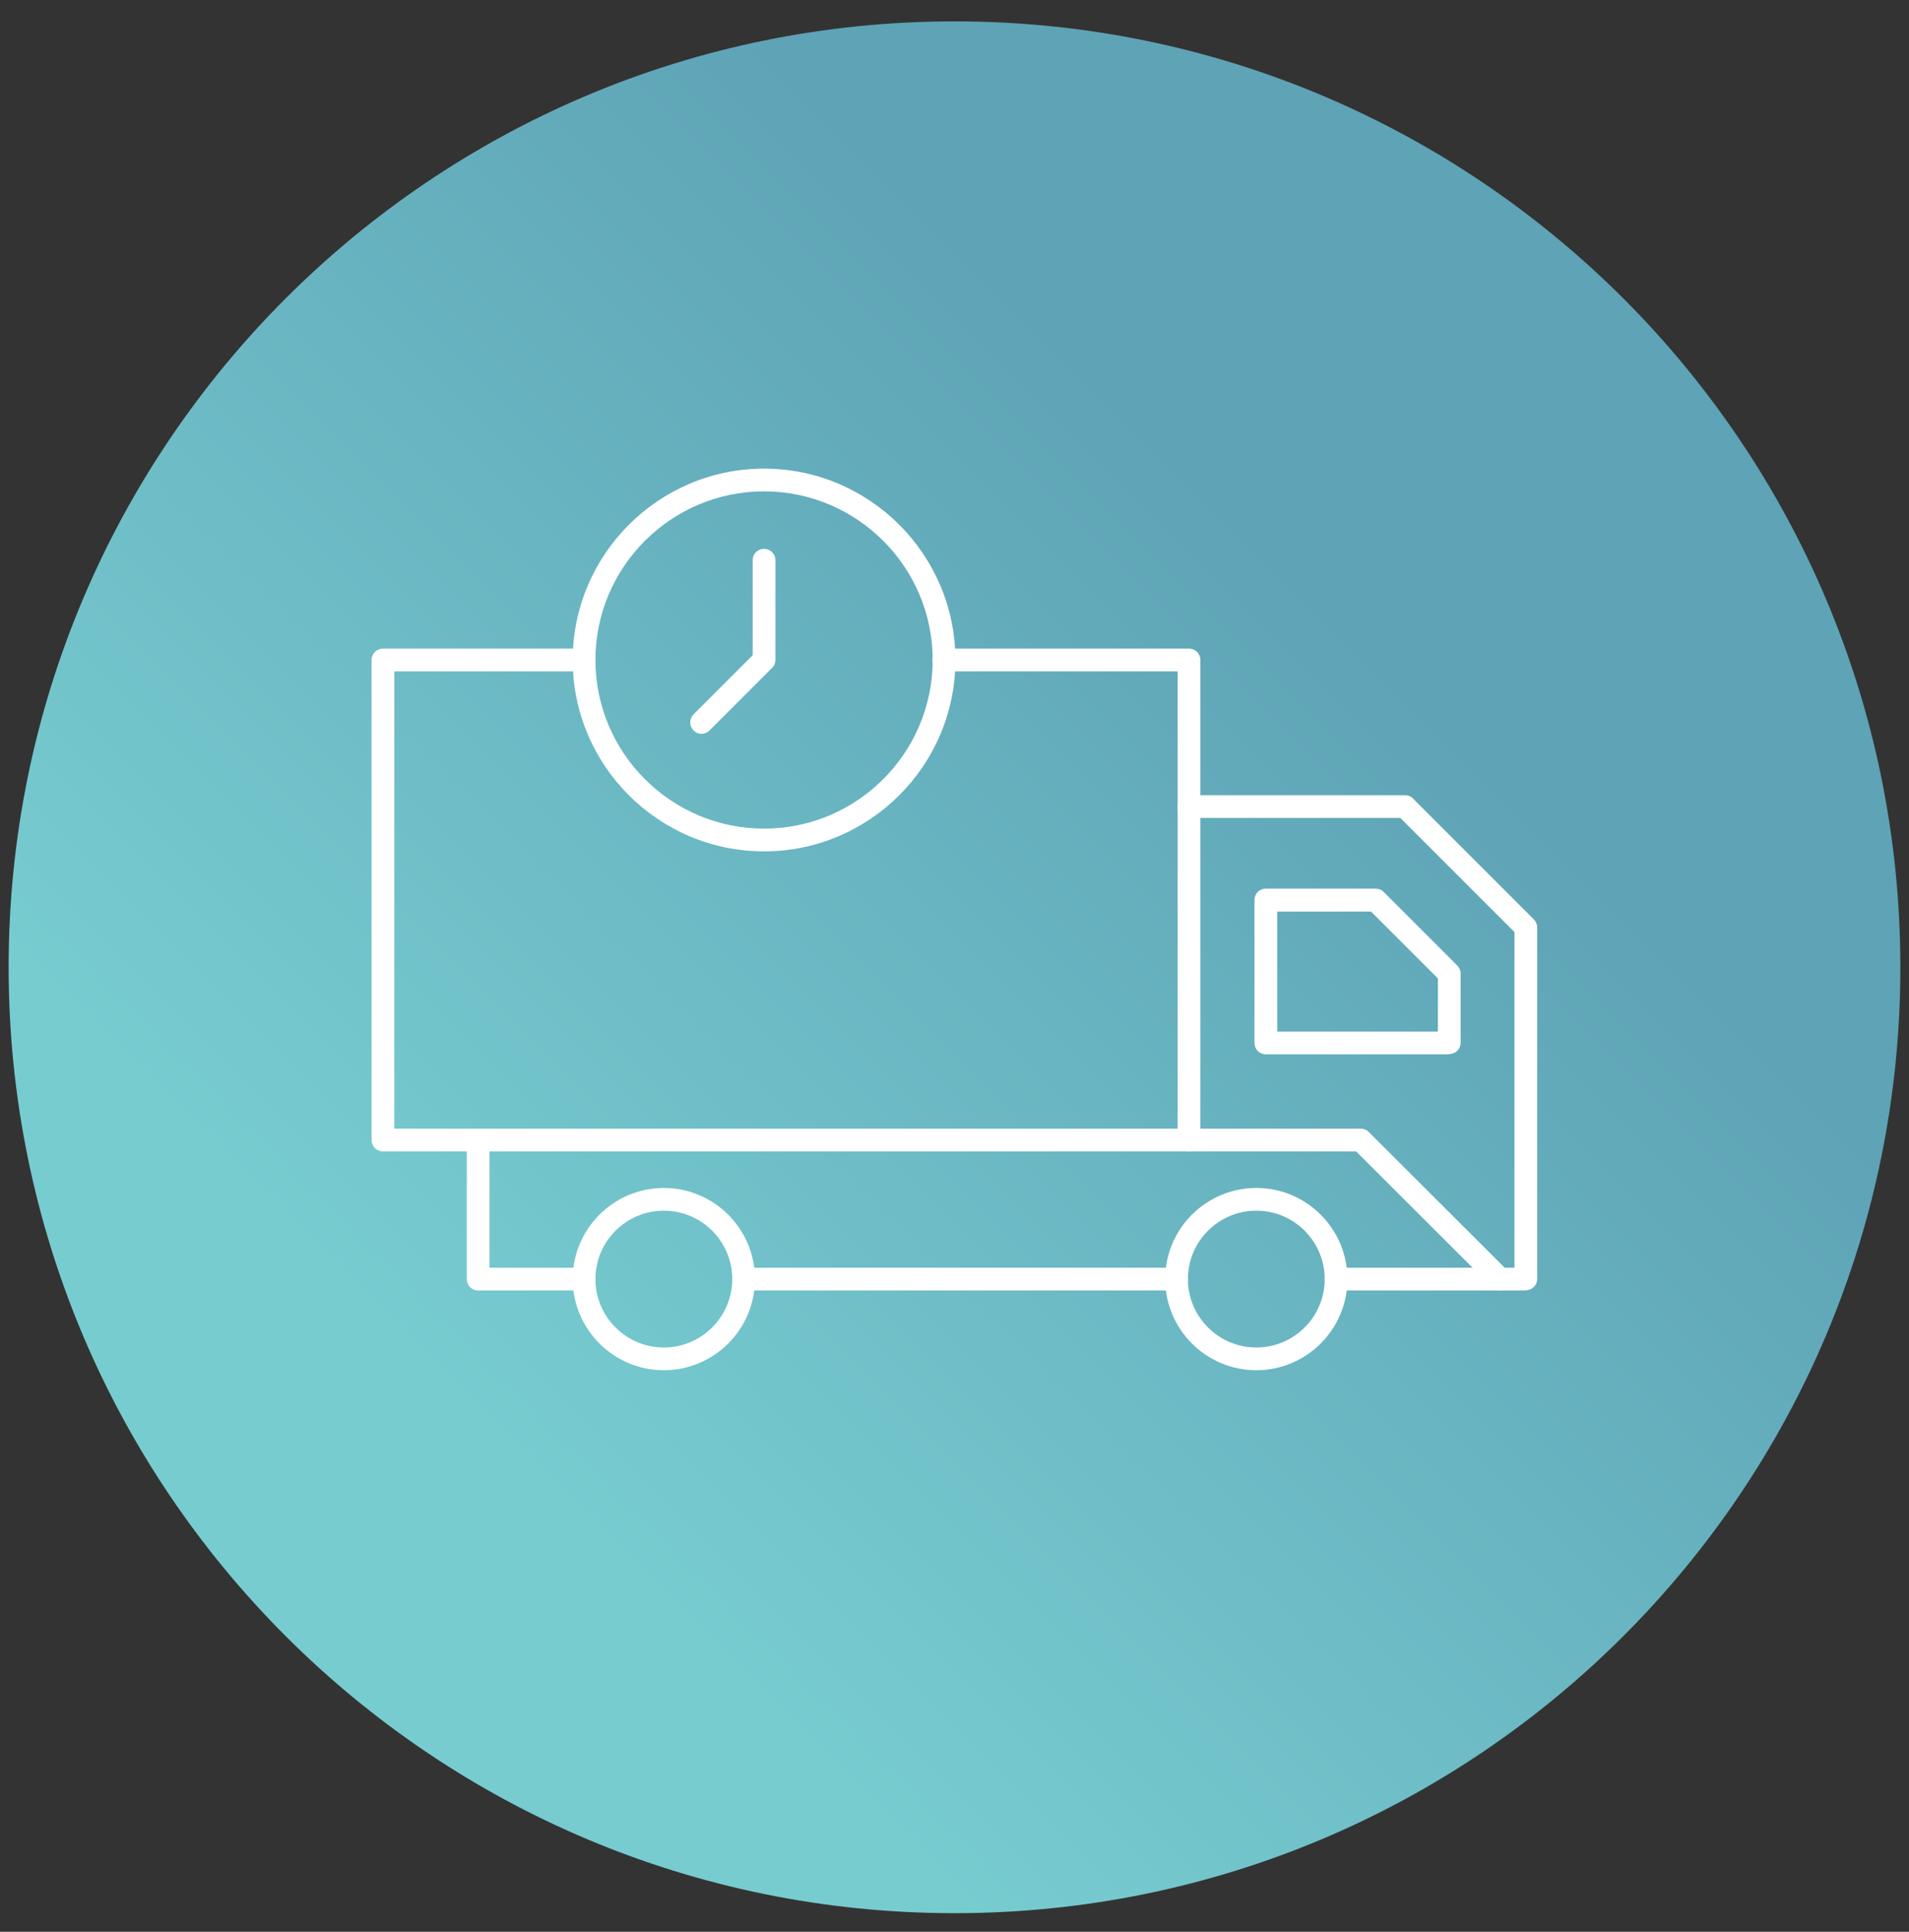
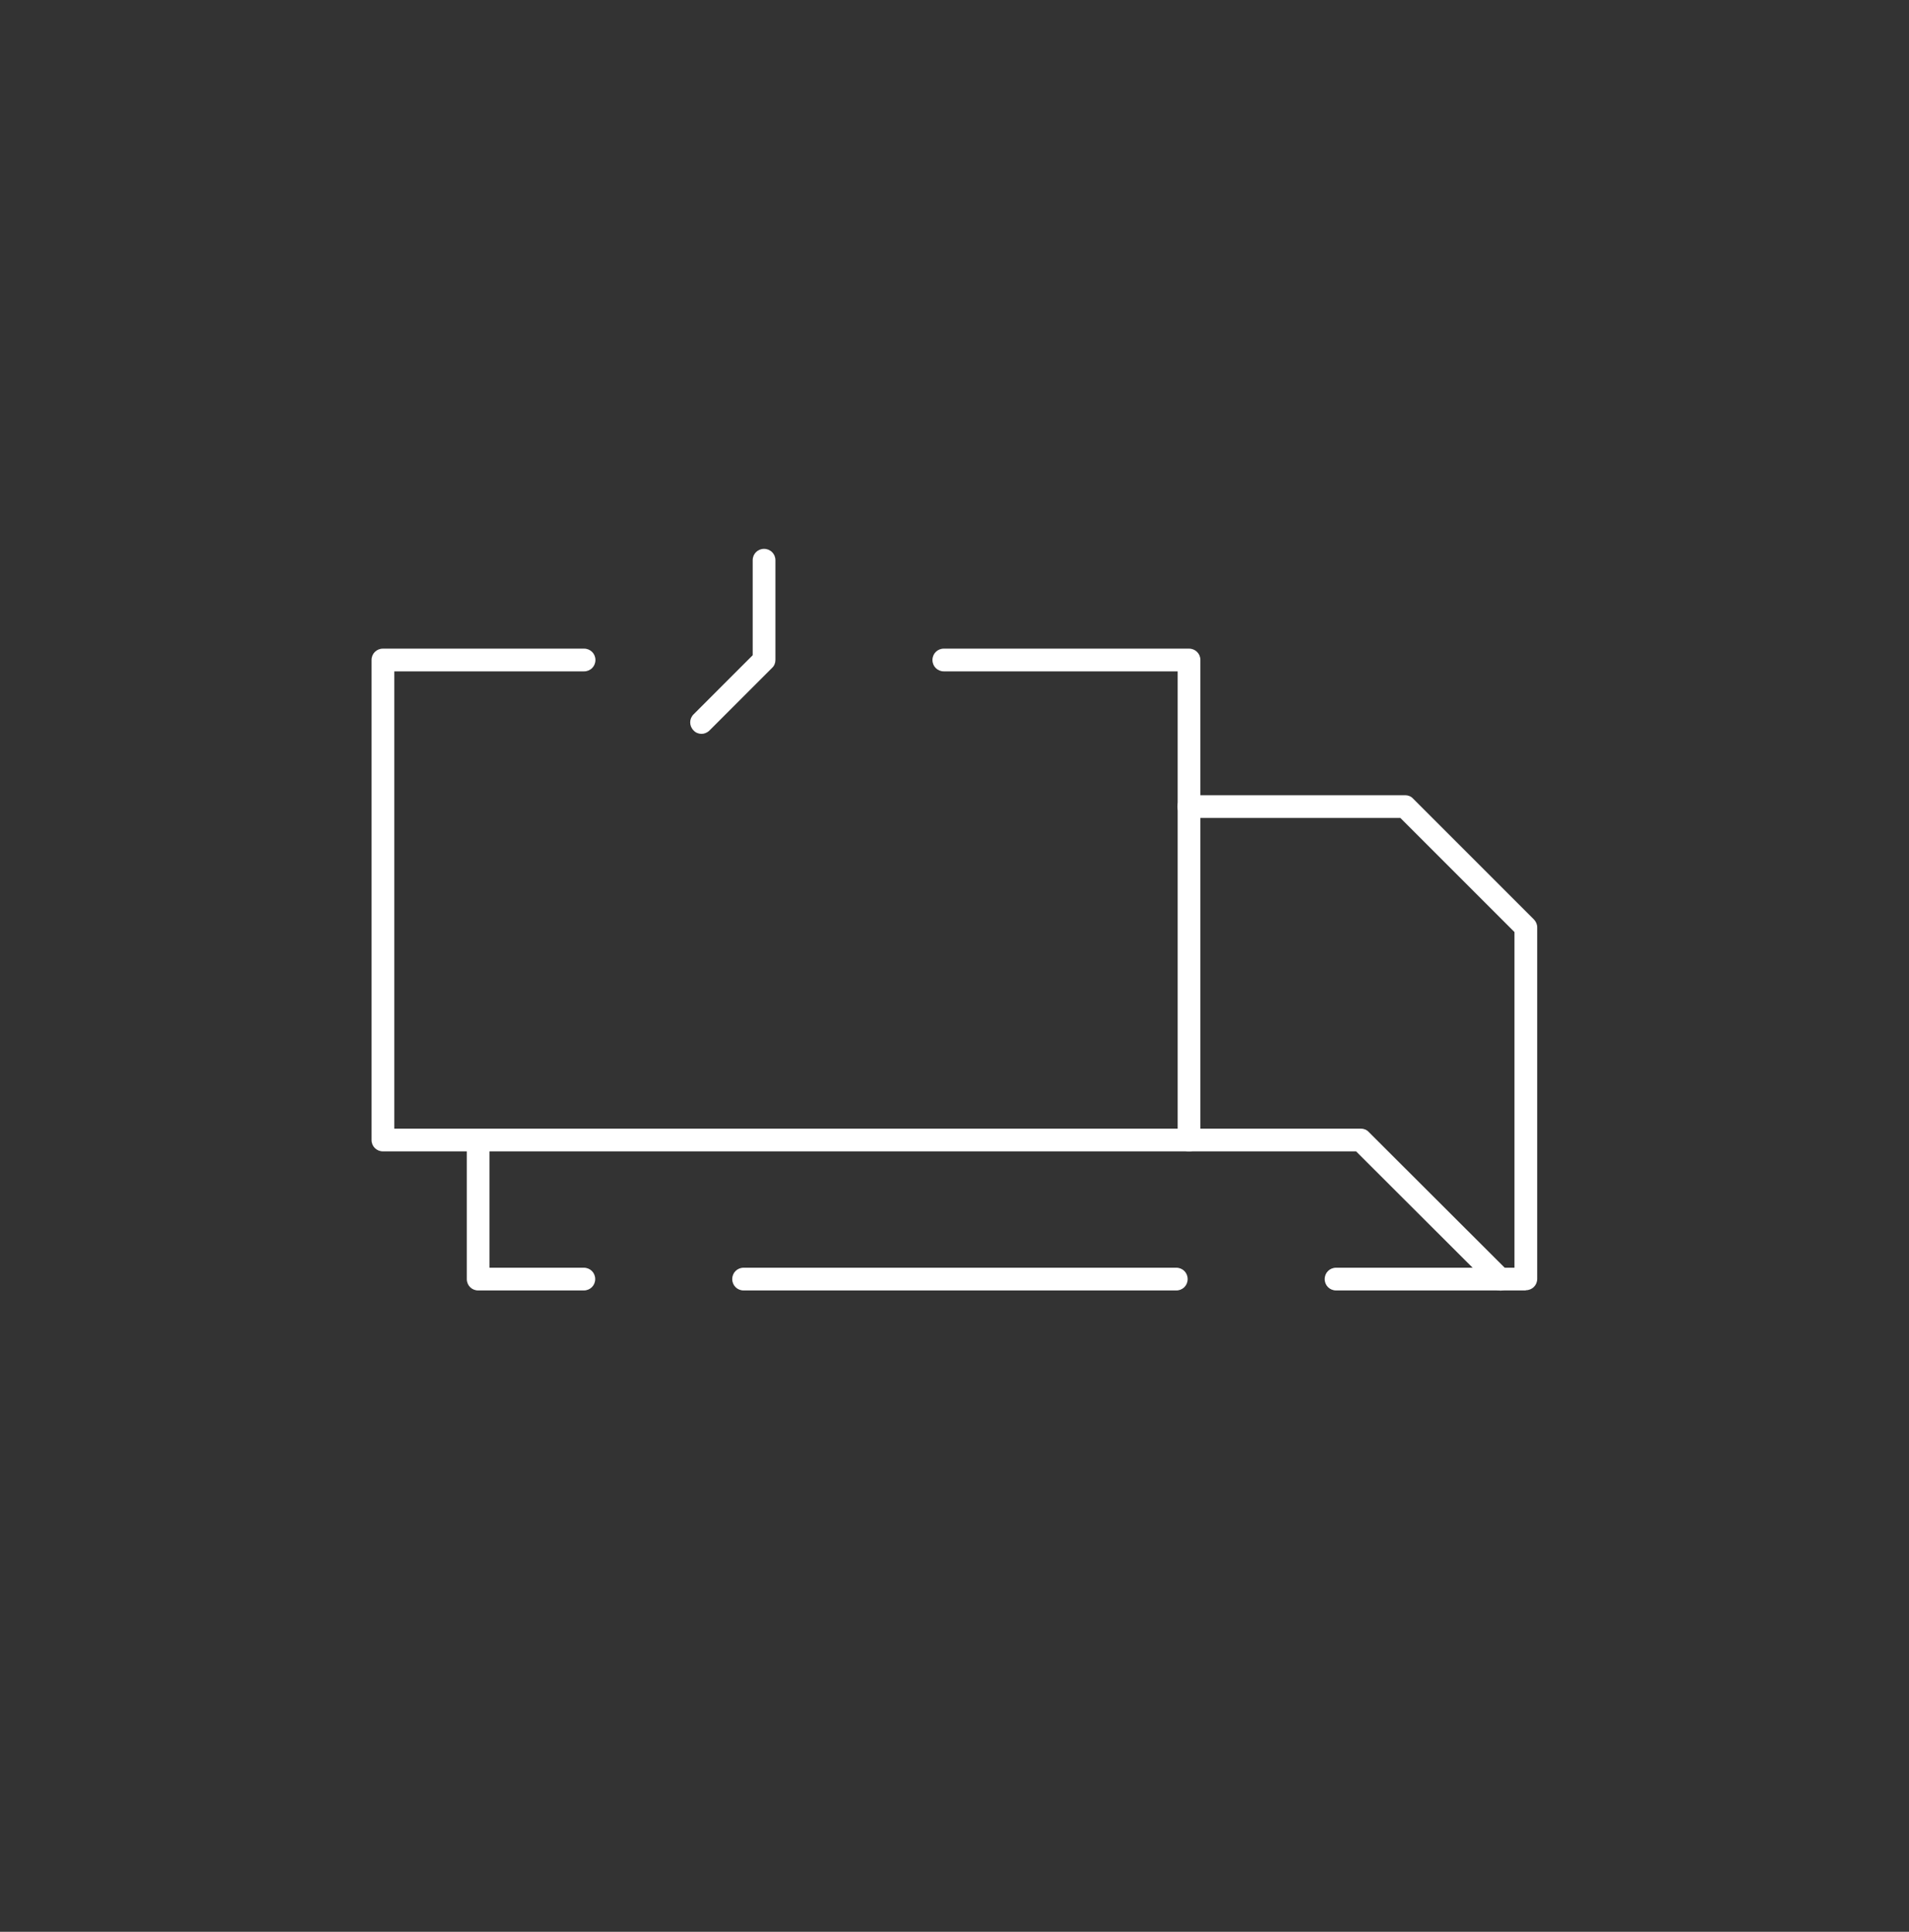
<svg xmlns="http://www.w3.org/2000/svg" width="84" height="85" viewBox="0 0 84 85" fill="none">
  <rect x="0" y="0" width="84" height="85" fill="#333333" stroke="none" />
-   <path d="M42 84.18C64.986 84.18 83.62 65.546 83.62 42.56C83.62 19.574 64.986 0.94 42 0.94C19.014 0.94 0.38 19.574 0.38 42.56C0.38 65.546 19.014 84.18 42 84.18Z" fill="url(#paint0_linear_621_8)" />
  <path d="M52.32 50.66H16.85C16.57 50.66 16.35 50.44 16.35 50.16V29.04C16.35 28.76 16.57 28.54 16.85 28.54H25.7C25.98 28.54 26.2 28.76 26.2 29.04C26.2 29.32 25.98 29.54 25.7 29.54H17.35V49.66H51.82V29.54H41.53C41.25 29.54 41.03 29.32 41.03 29.04C41.03 28.76 41.25 28.54 41.53 28.54H52.32C52.6 28.54 52.82 28.76 52.82 29.04V50.16C52.82 50.44 52.6 50.66 52.32 50.66Z" fill="white" />
  <path d="M51.76 56.78H32.72C32.44 56.78 32.22 56.56 32.22 56.28C32.22 56 32.44 55.78 32.72 55.78H51.76C52.04 55.78 52.26 56 52.26 56.28C52.26 56.56 52.04 56.78 51.76 56.78Z" fill="white" />
  <path d="M25.69 56.78H21.04C20.76 56.78 20.54 56.56 20.54 56.28V50.16C20.54 49.88 20.76 49.66 21.04 49.66C21.32 49.66 21.54 49.88 21.54 50.16V55.78H25.69C25.97 55.78 26.19 56 26.19 56.28C26.19 56.56 25.97 56.78 25.69 56.78Z" fill="white" />
  <path d="M67.14 56.78H58.79C58.51 56.78 58.29 56.56 58.29 56.28C58.29 56 58.51 55.78 58.79 55.78H66.64V41.01L61.62 35.99H52.31C52.03 35.99 51.81 35.77 51.81 35.49C51.81 35.21 52.03 34.99 52.31 34.99H61.83C61.96 34.99 62.09 35.04 62.18 35.14L67.49 40.45C67.58 40.54 67.64 40.67 67.64 40.8V56.27C67.64 56.55 67.42 56.77 67.14 56.77V56.78Z" fill="white" />
  <path d="M66 56.78C65.87 56.78 65.74 56.73 65.65 56.63L59.67 50.66H52.32C52.04 50.66 51.82 50.44 51.82 50.16C51.82 49.88 52.04 49.66 52.32 49.66H59.88C60.01 49.66 60.14 49.71 60.23 49.81L66.36 55.93C66.56 56.12 66.56 56.44 66.36 56.64C66.26 56.74 66.13 56.79 66.01 56.79L66 56.78Z" fill="white" />
-   <path d="M63.77 46.39H55.7C55.42 46.39 55.2 46.17 55.2 45.89V39.6C55.2 39.32 55.42 39.1 55.7 39.1H60.54C60.67 39.1 60.8 39.15 60.89 39.25L64.12 42.48C64.21 42.57 64.27 42.7 64.27 42.83V45.88C64.27 46.16 64.05 46.38 63.77 46.38V46.39ZM56.2 45.39H63.27V43.05L60.33 40.11H56.2V45.4V45.39Z" fill="white" />
-   <path d="M55.28 60.29C53.07 60.29 51.27 58.49 51.27 56.28C51.27 54.07 53.07 52.27 55.28 52.27C57.49 52.27 59.29 54.07 59.29 56.28C59.29 58.49 57.49 60.29 55.28 60.29ZM55.28 53.27C53.62 53.27 52.27 54.62 52.27 56.28C52.27 57.94 53.62 59.29 55.28 59.29C56.94 59.29 58.29 57.94 58.29 56.28C58.29 54.62 56.94 53.27 55.28 53.27Z" fill="white" />
-   <path d="M29.21 60.29C27 60.29 25.2 58.49 25.2 56.28C25.2 54.07 27 52.27 29.21 52.27C31.42 52.27 33.22 54.07 33.22 56.28C33.22 58.49 31.42 60.29 29.21 60.29ZM29.21 53.27C27.55 53.27 26.2 54.62 26.2 56.28C26.2 57.94 27.55 59.29 29.21 59.29C30.87 59.29 32.22 57.94 32.22 56.28C32.22 54.62 30.87 53.27 29.21 53.27Z" fill="white" />
-   <path d="M33.62 37.46C28.98 37.46 25.2 33.68 25.2 29.04C25.2 24.4 28.98 20.62 33.62 20.62C38.26 20.62 42.04 24.4 42.04 29.04C42.04 33.68 38.26 37.46 33.62 37.46ZM33.62 21.62C29.53 21.62 26.2 24.95 26.2 29.04C26.2 33.13 29.53 36.46 33.62 36.46C37.71 36.46 41.04 33.13 41.04 29.04C41.04 24.95 37.71 21.62 33.62 21.62Z" fill="white" />
  <path d="M30.87 32.29C30.74 32.29 30.61 32.24 30.52 32.14C30.32 31.94 30.32 31.63 30.52 31.43L33.12 28.83V24.65C33.12 24.37 33.34 24.15 33.62 24.15C33.9 24.15 34.12 24.37 34.12 24.65V29.04C34.12 29.17 34.07 29.3 33.97 29.39L31.22 32.14C31.12 32.24 30.99 32.29 30.87 32.29Z" fill="white" />
  <defs>
    <linearGradient id="paint0_linear_621_8" x1="58.49" y1="26.07" x2="21.57" y2="62.99" gradientUnits="userSpaceOnUse">
      <stop stop-color="#5EA3B6" />
      <stop offset="1" stop-color="#77CCD0" />
    </linearGradient>
  </defs>
</svg>